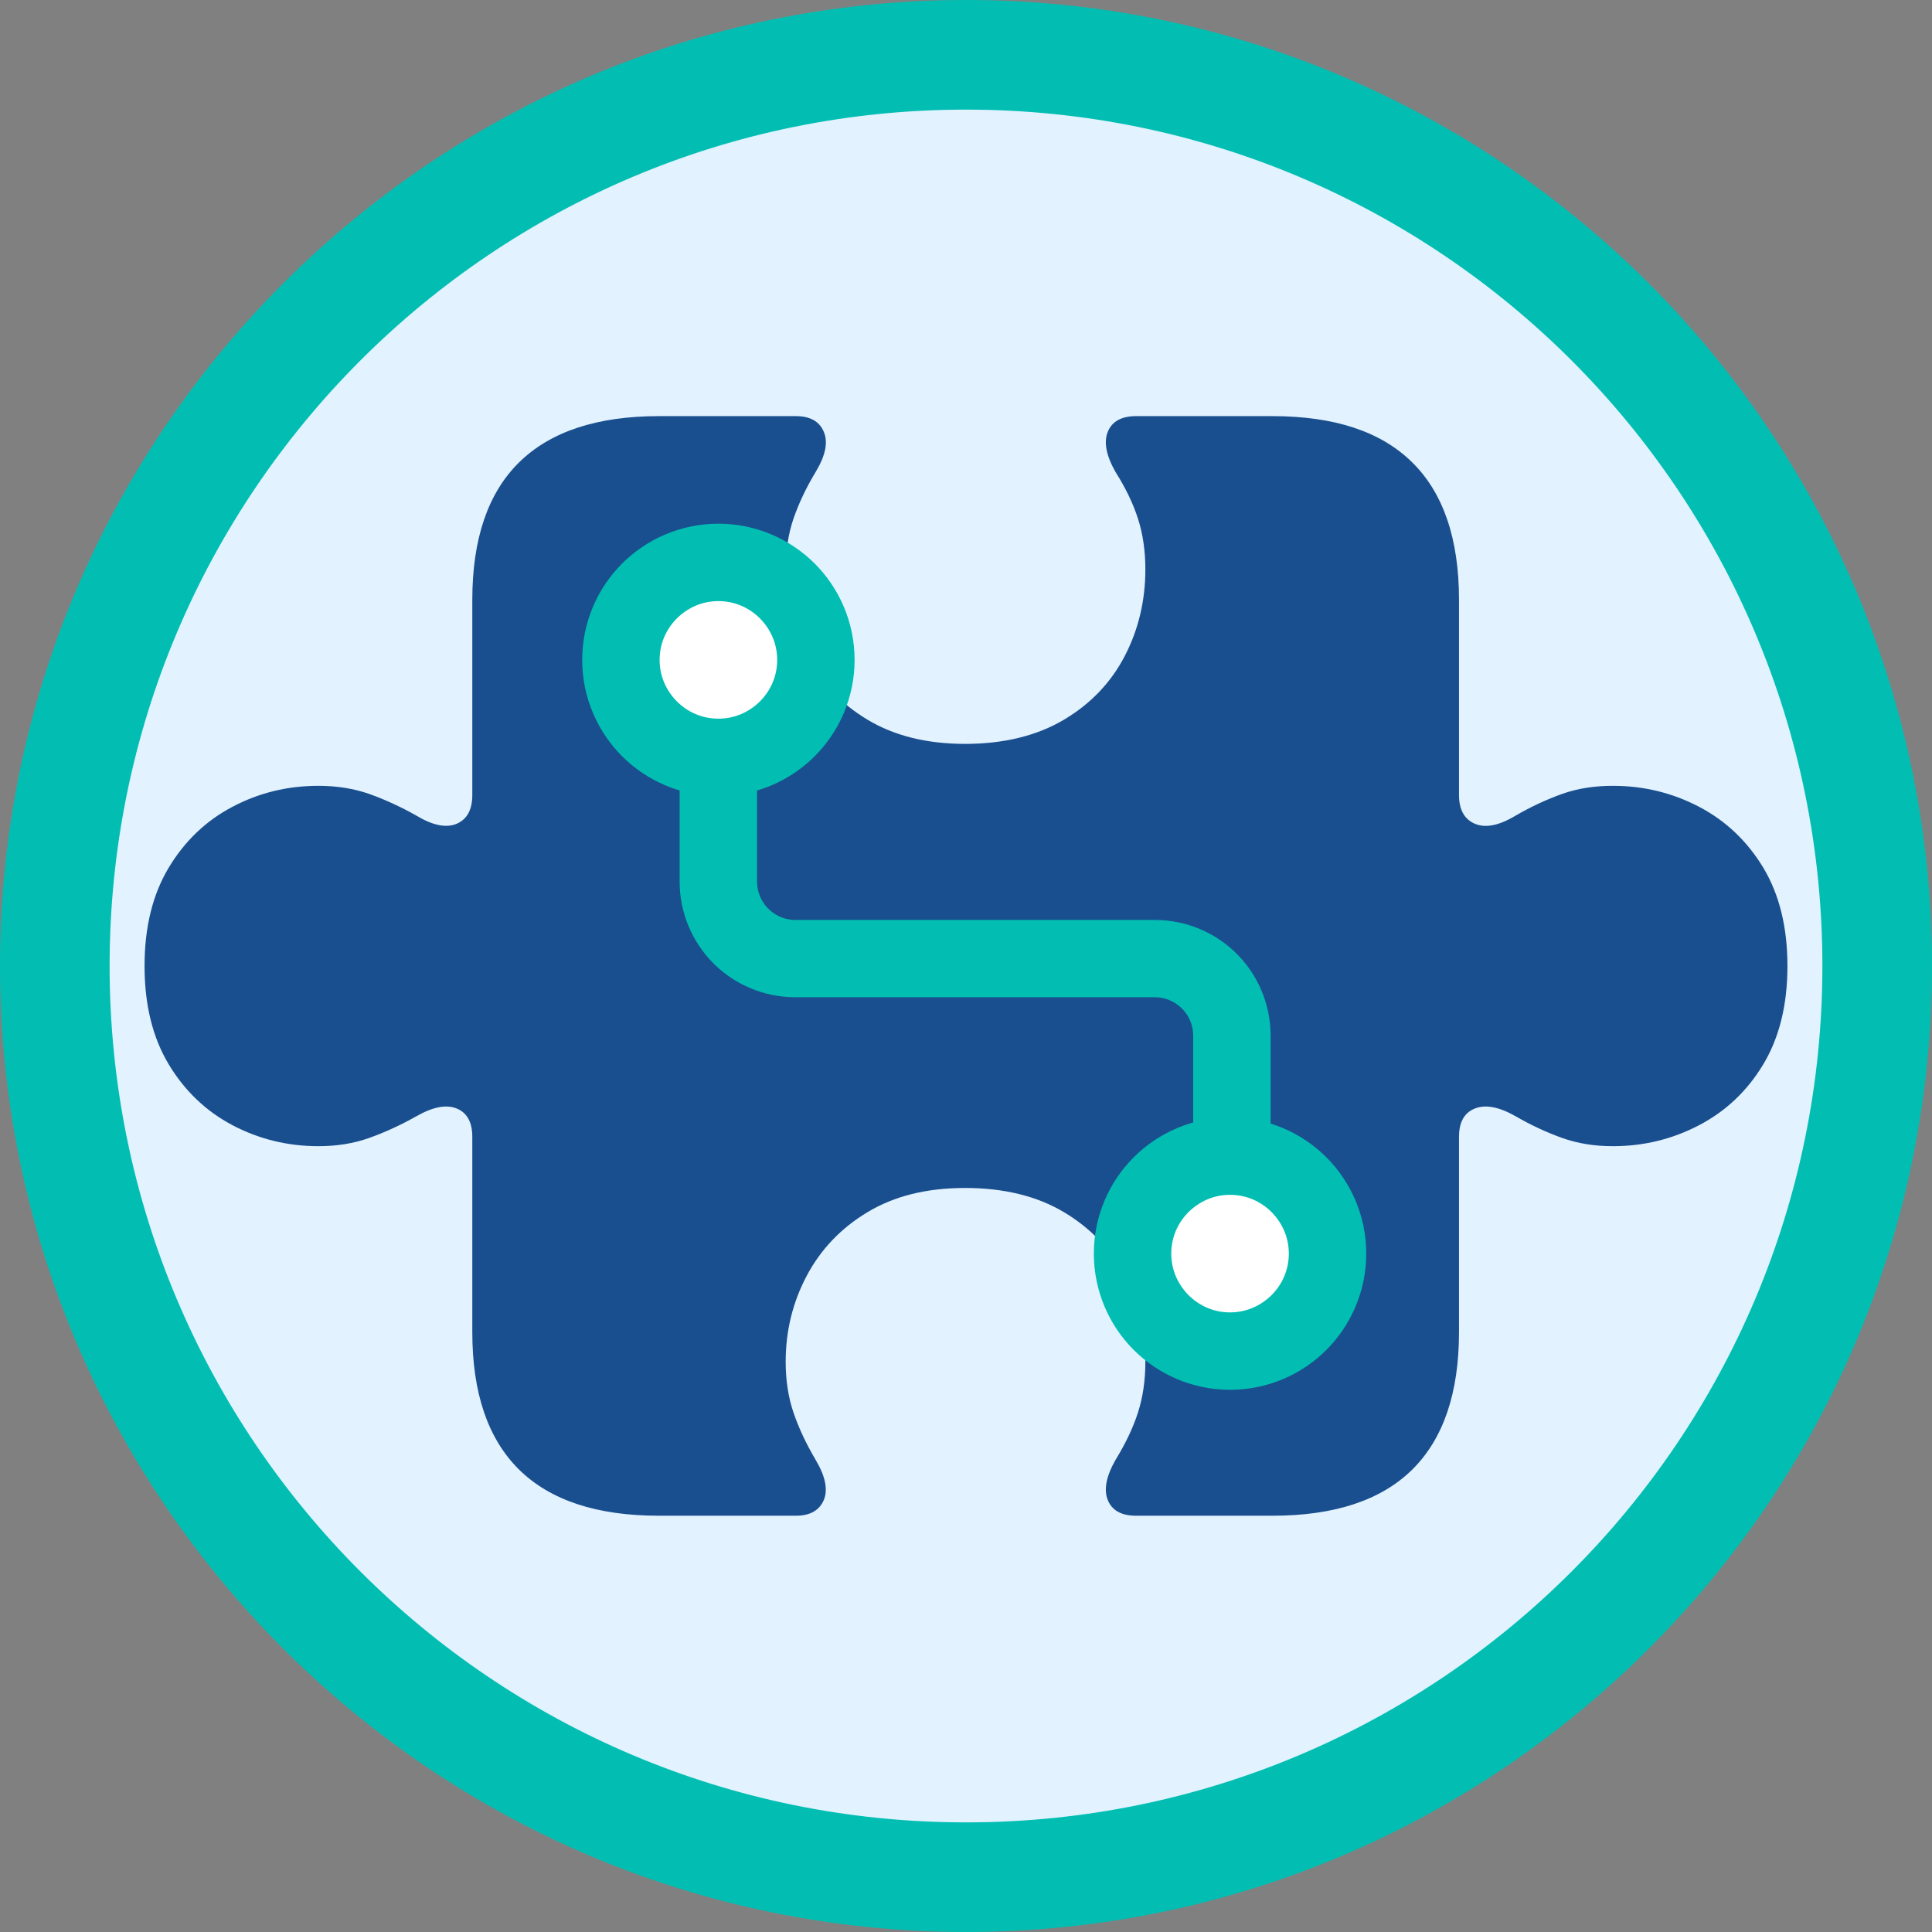
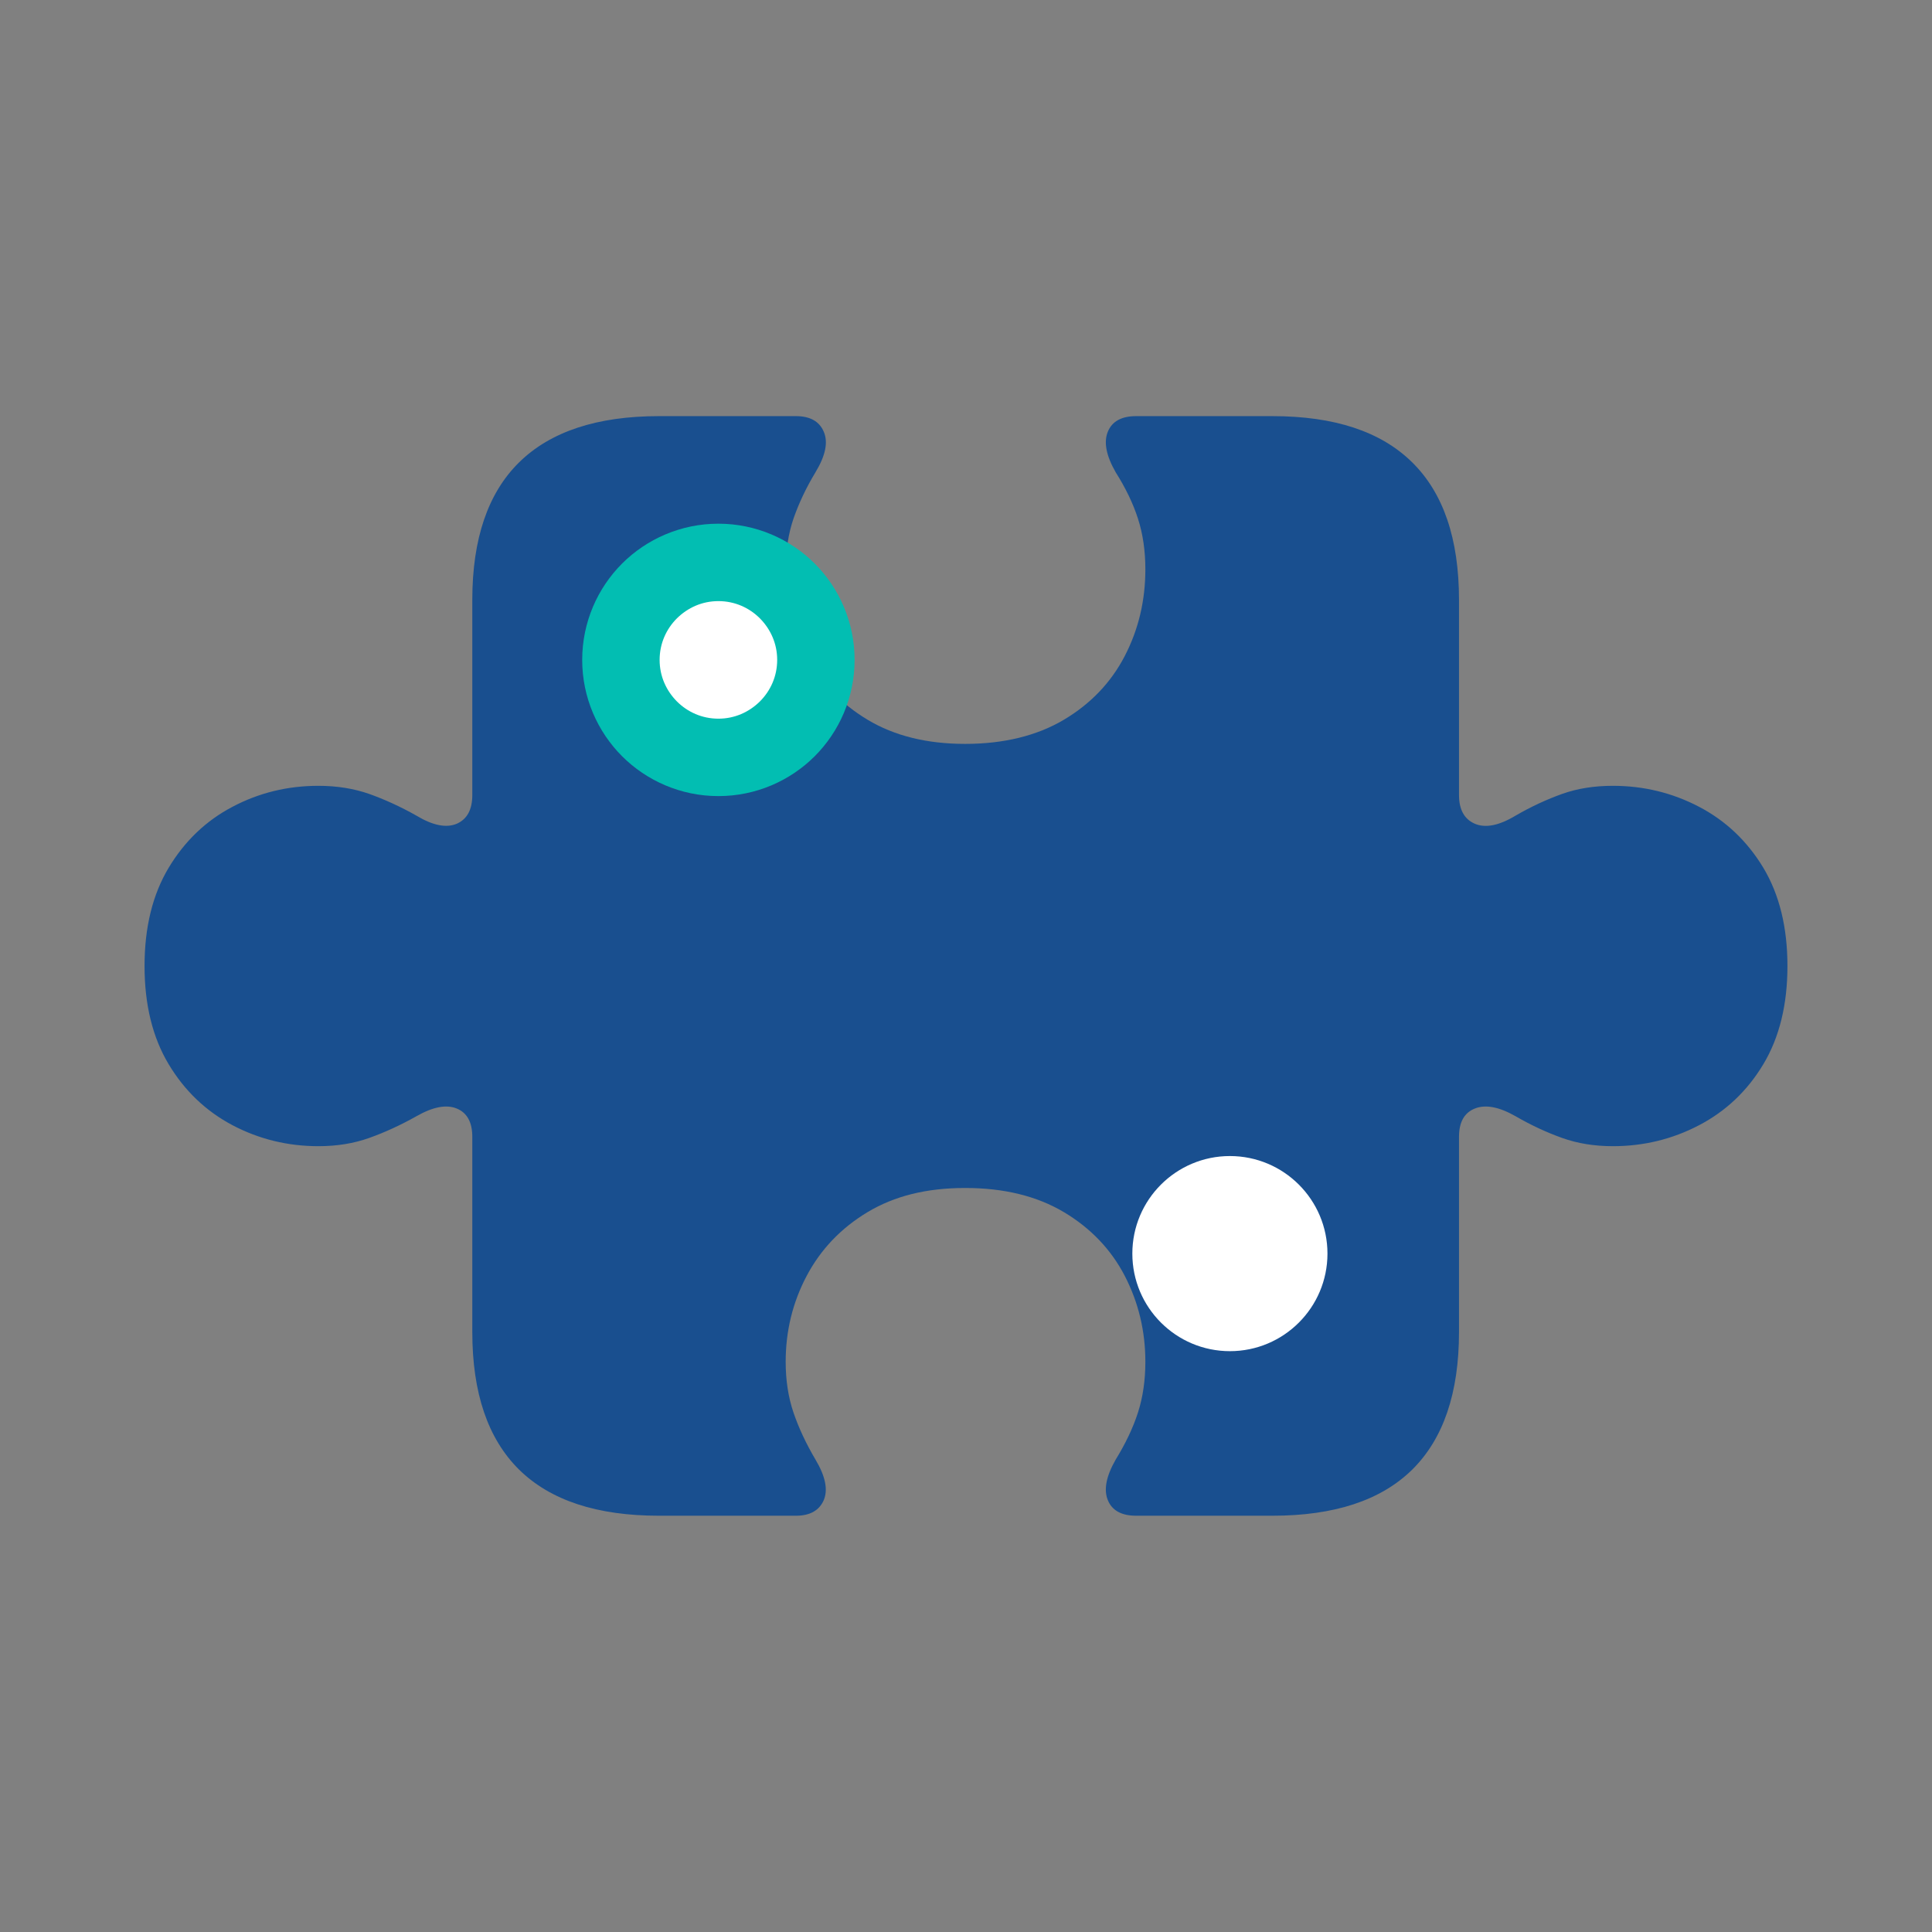
<svg xmlns="http://www.w3.org/2000/svg" id="Layer_2" data-name="Layer 2" viewBox="0 0 141 141">
  <rect x="0" y="0" width="141" height="141" fill="#808080" stroke="none" />
  <defs>
    <style>
      .cls-1 {
        fill: #194f8f;
      }

      .cls-1, .cls-2, .cls-3, .cls-4 {
        stroke-width: 0px;
      }

      .cls-2 {
        fill: #fff;
      }

      .cls-3 {
        fill: #e2f2ff;
      }

      .cls-4 {
        fill: #02beb2;
      }
    </style>
  </defs>
  <g id="Layer_1-2" data-name="Layer 1">
    <g>
-       <circle class="cls-3" cx="70.5" cy="70.5" r="66.5" />
-       <path class="cls-4" d="m70.5,8c34.52,0,62.5,27.98,62.5,62.5s-27.98,62.5-62.5,62.5S8,105.02,8,70.5,35.98,8,70.5,8m0-8C31.63,0,0,31.63,0,70.5s31.63,70.5,70.5,70.5,70.5-31.63,70.5-70.5S109.37,0,70.5,0Z" />
      <path class="cls-1" d="m130.45,70.5c0,2.83-.59,5.22-1.76,7.17-1.17,1.95-2.74,3.43-4.69,4.45-1.95,1.02-4.05,1.53-6.29,1.53-1.35,0-2.58-.2-3.7-.6s-2.25-.92-3.39-1.58c-1.21-.69-2.2-.88-2.98-.57-.78.31-1.16,1-1.16,2.07v14.24c0,4.45-1.14,7.8-3.42,10.05-2.28,2.24-5.68,3.36-10.2,3.36h-9.94c-1.07,0-1.76-.38-2.07-1.14-.31-.76-.12-1.74.57-2.95.72-1.17,1.27-2.32,1.63-3.44.36-1.12.54-2.36.54-3.7,0-2.25-.5-4.33-1.5-6.27-1-1.93-2.49-3.49-4.45-4.66-1.97-1.17-4.37-1.76-7.2-1.76s-5.17.59-7.12,1.76c-1.95,1.17-3.43,2.73-4.45,4.66-1.02,1.93-1.53,4.02-1.53,6.27,0,1.34.19,2.58.57,3.7.38,1.12.92,2.27,1.61,3.44.72,1.21.92,2.19.6,2.95-.33.76-1.01,1.14-2.04,1.14h-9.99c-4.52,0-7.92-1.12-10.2-3.36-2.28-2.25-3.42-5.59-3.42-10.05v-14.24c0-1.07-.38-1.76-1.14-2.07-.76-.31-1.74-.12-2.95.57-1.17.66-2.32,1.18-3.44,1.58-1.12.4-2.36.6-3.7.6-2.24,0-4.33-.51-6.27-1.53-1.93-1.02-3.49-2.5-4.66-4.45-1.17-1.95-1.76-4.34-1.76-7.17s.59-5.22,1.76-7.17c1.17-1.95,2.73-3.44,4.66-4.45,1.93-1.02,4.02-1.53,6.27-1.53,1.34,0,2.58.2,3.7.59,1.12.4,2.27.92,3.44,1.58,1.21.73,2.19.92,2.95.6.76-.33,1.14-1.03,1.14-2.1v-14.24c0-4.45,1.14-7.8,3.42-10.04,2.28-2.24,5.68-3.37,10.2-3.37h9.99c1.04,0,1.72.38,2.04,1.14.33.76.13,1.74-.6,2.95-.69,1.14-1.22,2.27-1.61,3.39-.38,1.12-.57,2.36-.57,3.7,0,2.28.51,4.38,1.53,6.32,1.02,1.93,2.5,3.49,4.45,4.66,1.95,1.17,4.32,1.76,7.12,1.76s5.23-.59,7.2-1.76c1.97-1.17,3.45-2.73,4.45-4.66,1-1.93,1.5-4.04,1.5-6.32,0-1.35-.18-2.58-.54-3.7-.36-1.12-.91-2.25-1.63-3.39-.69-1.21-.88-2.19-.57-2.95.31-.76,1-1.14,2.07-1.14h9.94c4.52,0,7.92,1.12,10.2,3.37,2.28,2.24,3.42,5.59,3.42,10.04v14.24c0,1.07.39,1.77,1.16,2.1.78.33,1.77.13,2.98-.6,1.14-.66,2.27-1.18,3.39-1.58,1.12-.4,2.36-.59,3.7-.59,2.24,0,4.34.51,6.29,1.53,1.95,1.02,3.51,2.5,4.69,4.45,1.17,1.95,1.76,4.34,1.76,7.17Z" />
-       <path class="cls-4" d="m49.6,41.25v23.09c0,2.32.95,4.45,2.47,5.97,1.52,1.52,3.65,2.47,5.97,2.47h26.24c.78,0,1.46.31,1.98.82.51.52.82,1.2.82,1.98v18.83h5.65v-18.83c0-2.32-.95-4.45-2.47-5.97-1.52-1.52-3.65-2.47-5.97-2.47h-26.24c-.78,0-1.46-.31-1.98-.82-.51-.52-.82-1.2-.82-1.98v-23.09h-5.65Z" />
      <path class="cls-2" d="m59.54,48.16c0,3.93-3.19,7.12-7.12,7.12s-7.12-3.19-7.12-7.12,3.19-7.12,7.12-7.12,7.12,3.19,7.12,7.12Z" />
      <path class="cls-4" d="m59.54,48.16h-2.82c0,1.19-.48,2.25-1.26,3.03-.79.78-1.84,1.26-3.03,1.26-1.19,0-2.25-.48-3.03-1.26-.78-.79-1.26-1.84-1.26-3.03,0-1.19.48-2.25,1.26-3.03.79-.78,1.84-1.26,3.03-1.26,1.19,0,2.25.48,3.03,1.26.78.79,1.26,1.84,1.26,3.03h5.65c0-2.74-1.12-5.24-2.91-7.03-1.79-1.79-4.29-2.91-7.03-2.91-2.74,0-5.24,1.12-7.03,2.91-1.79,1.79-2.91,4.29-2.91,7.03,0,2.74,1.12,5.24,2.91,7.03,1.79,1.79,4.29,2.91,7.03,2.91,2.74,0,5.24-1.12,7.03-2.91,1.79-1.79,2.91-4.29,2.91-7.03h-2.82Z" />
-       <path class="cls-3" d="m97.72,91.92c0,4.27-3.46,7.72-7.72,7.72s-7.72-3.46-7.72-7.72,3.46-7.72,7.72-7.72,7.72,3.46,7.72,7.72Z" />
      <path class="cls-2" d="m96.88,91.49c0,3.93-3.19,7.12-7.12,7.12s-7.12-3.19-7.12-7.12,3.19-7.12,7.12-7.12,7.12,3.19,7.12,7.12Z" />
-       <path class="cls-4" d="m96.88,91.49h-2.82c0,1.19-.48,2.25-1.26,3.03-.79.78-1.84,1.26-3.03,1.26-1.19,0-2.25-.48-3.03-1.26-.78-.79-1.26-1.84-1.26-3.03,0-1.19.48-2.25,1.26-3.03.79-.78,1.84-1.26,3.03-1.26,1.19,0,2.25.48,3.03,1.26.78.79,1.26,1.84,1.26,3.03h5.65c0-2.74-1.12-5.24-2.91-7.03-1.79-1.79-4.29-2.91-7.03-2.91-2.74,0-5.24,1.12-7.03,2.91-1.79,1.79-2.91,4.29-2.91,7.03,0,2.74,1.12,5.24,2.91,7.03,1.79,1.79,4.29,2.91,7.03,2.91,2.74,0,5.24-1.12,7.03-2.91,1.79-1.79,2.91-4.29,2.91-7.03h-2.82Z" />
    </g>
  </g>
</svg>